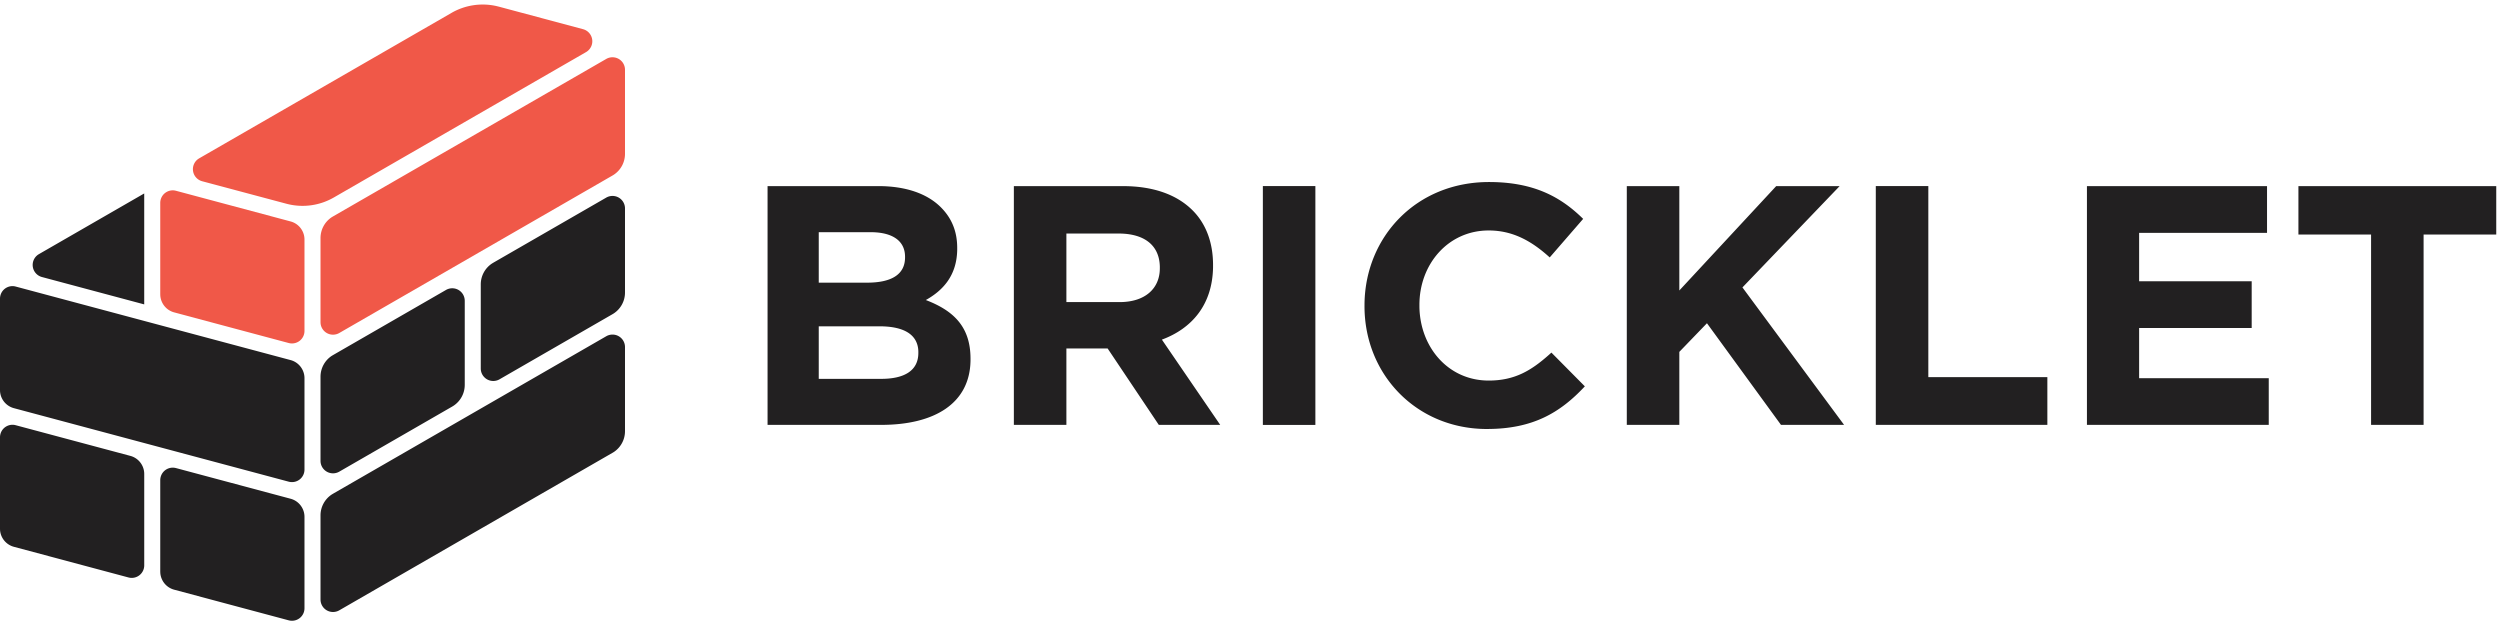
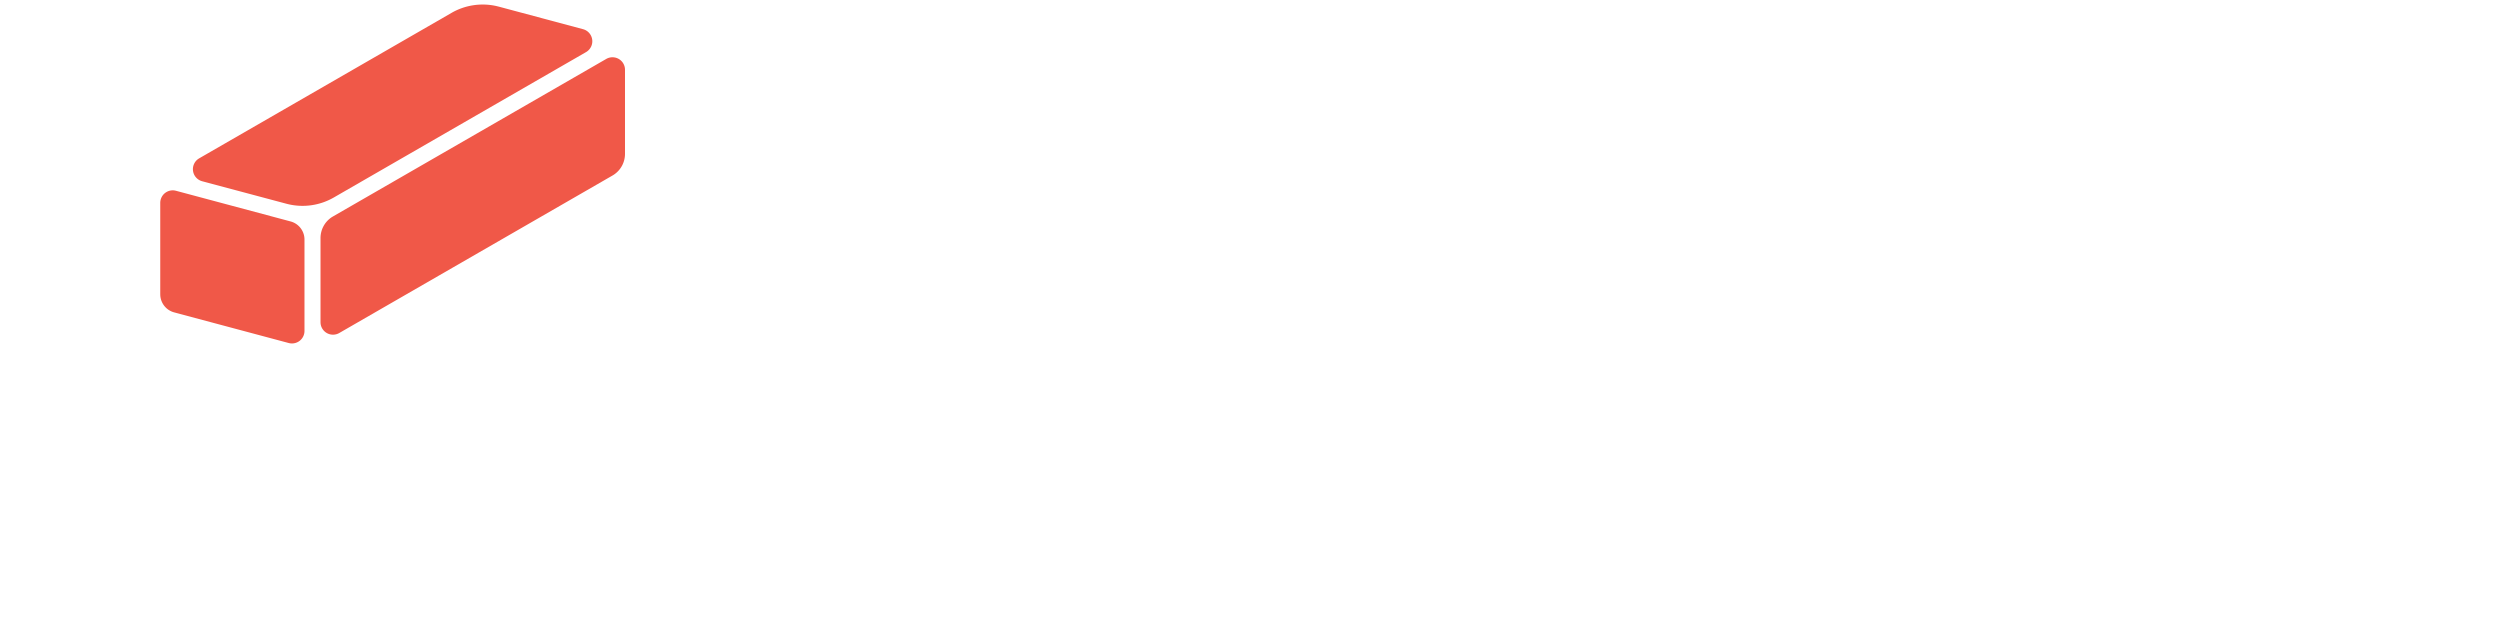
<svg xmlns="http://www.w3.org/2000/svg" width="160" height="40" viewBox="0 0 160 40">
  <g fill="none" fill-rule="evenodd">
-     <path d="M49.124 11.911v15.281h7.27c3.414 0 5.674-1.37 5.719-4.108v-.127c0-2.052-1.091-3.078-2.86-3.755 1.072-.6 1.975-1.536 2.008-3.201v-.139c0-1.048-.348-1.899-1.047-2.597-.873-.874-2.248-1.354-3.995-1.354h-7.095zM52.4 18.09v-3.23h3.318c1.419 0 2.205.567 2.205 1.57v.045c0 1.135-.939 1.615-2.423 1.615h-3.1zm0 6.156v-3.362h3.886c1.694 0 2.462.612 2.488 1.607v.096c0 1.135-.895 1.66-2.38 1.66H52.4zm12.487 2.947h3.362v-4.89h2.64l3.275 4.89h3.93l-3.733-5.457c1.914-.71 3.235-2.225 3.274-4.63v-.151c0-1.441-.458-2.642-1.31-3.493-1.004-1.004-2.51-1.55-4.453-1.55h-6.985v15.281zm3.362-7.859v-4.388h3.34c1.61 0 2.607.718 2.64 2.112v.115c0 1.288-.938 2.161-2.575 2.161h-3.405zm12.574 7.86h3.361V11.91h-3.361v15.281zm14.342.261c2.947 0 4.693-1.048 6.265-2.729l-2.14-2.16-.155.14c-1.14 1.01-2.19 1.65-3.86 1.65-2.593 0-4.394-2.138-4.432-4.72v-.127c0-2.62 1.855-4.759 4.431-4.759 1.528 0 2.729.655 3.908 1.725l2.14-2.467c-1.42-1.397-3.144-2.358-6.026-2.358-4.647 0-7.902 3.488-7.967 7.773l-.001.173c0 4.388 3.34 7.86 7.837 7.86zm8.95-.262h3.362V22.52l1.768-1.833 4.738 6.505h4.038l-6.505-8.797 6.221-6.484h-4.06l-6.2 6.68v-6.68h-3.362v15.281zm15.936 0h10.98v-3.056h-7.618V11.91h-3.362v15.281zm13.513 0H145.2v-2.99h-8.296v-3.21h7.204v-2.99h-7.204v-3.1h8.186v-2.99h-11.526v15.28zm18.185 0V15.011h-4.65v-3.1h12.661v3.1h-4.65v12.181h-3.361zM10.284 30.523a.8.8 0 0 1 .92-.579l.06.013 7.333 1.962a1.2 1.2 0 0 1 .888 1.086l.002.073v5.85a.8.8 0 0 1-.948.787l-.059-.013-7.334-1.962a1.2 1.2 0 0 1-.887-1.086l-.003-.073v-5.85a.8.8 0 0 1 .028-.208zm28.916-9.11a.8.8 0 0 1 .798.74l.002.06v5.382a1.6 1.6 0 0 1-.724 1.34l-.077.046-17.487 10.08a.8.8 0 0 1-1.197-.634l-.002-.06v-5.382a1.6 1.6 0 0 1 .724-1.34l.077-.047L38.8 21.52a.8.8 0 0 1 .4-.107zM.027 27.78a.8.8 0 0 1 .921-.58l.059.014 7.334 1.962a1.2 1.2 0 0 1 .888 1.085l.002.074v5.85a.8.8 0 0 1-.949.786l-.058-.013L.89 34.996a1.2 1.2 0 0 1-.888-1.085L0 33.837v-5.85a.8.8 0 0 1 .027-.207zm0-8.874a.8.8 0 0 1 .921-.58l.059.014 17.59 4.705a1.2 1.2 0 0 1 .888 1.086l.002.074v5.85a.8.8 0 0 1-.948.786l-.059-.013L.89 26.123a1.2 1.2 0 0 1-.888-1.086L0 24.963v-5.85a.8.8 0 0 1 .027-.207zm28.917-.456a.8.8 0 0 1 .797.74l.003.06v5.383a1.6 1.6 0 0 1-.725 1.339l-.076.047-7.23 4.167a.8.8 0 0 1-1.198-.633l-.002-.06v-5.382a1.6 1.6 0 0 1 .724-1.34l.077-.046 7.23-4.168a.8.8 0 0 1 .4-.107zM39.2 12.54a.8.8 0 0 1 .798.74l.002.06v5.382a1.6 1.6 0 0 1-.724 1.34l-.077.047-7.23 4.167a.8.8 0 0 1-1.198-.634l-.002-.06V18.2a1.6 1.6 0 0 1 .725-1.339l.076-.047 7.23-4.167a.8.8 0 0 1 .4-.107zm-29.97-.16v7.101l-6.545-1.751a.8.8 0 0 1-.246-1.433l.053-.033 6.739-3.884z" fill="#222021" />
    <path d="M10.284 12.776a.8.8 0 0 1 .92-.58l.06.014 7.333 1.962a1.2 1.2 0 0 1 .888 1.085l.002.074v5.85a.8.8 0 0 1-.948.786l-.059-.013-7.334-1.962a1.2 1.2 0 0 1-.887-1.085l-.003-.074v-5.85a.8.8 0 0 1 .028-.207zM39.2 3.666a.8.8 0 0 1 .798.74l.002.06v5.382a1.6 1.6 0 0 1-.724 1.339l-.077.047-17.487 10.079a.8.8 0 0 1-1.197-.634l-.002-.06v-5.382a1.6 1.6 0 0 1 .724-1.34l.077-.046L38.8 3.772a.8.8 0 0 1 .4-.107zM28.896.825a4 4 0 0 1 2.897-.432l.134.033 5.388 1.442a.8.8 0 0 1 .246 1.432l-.053.034-16.147 9.307a4 4 0 0 1-2.898.431l-.133-.033L12.94 11.6a.8.8 0 0 1-.246-1.433l.053-.033L28.896.826z" fill="#F05848" />
  </g>
</svg>